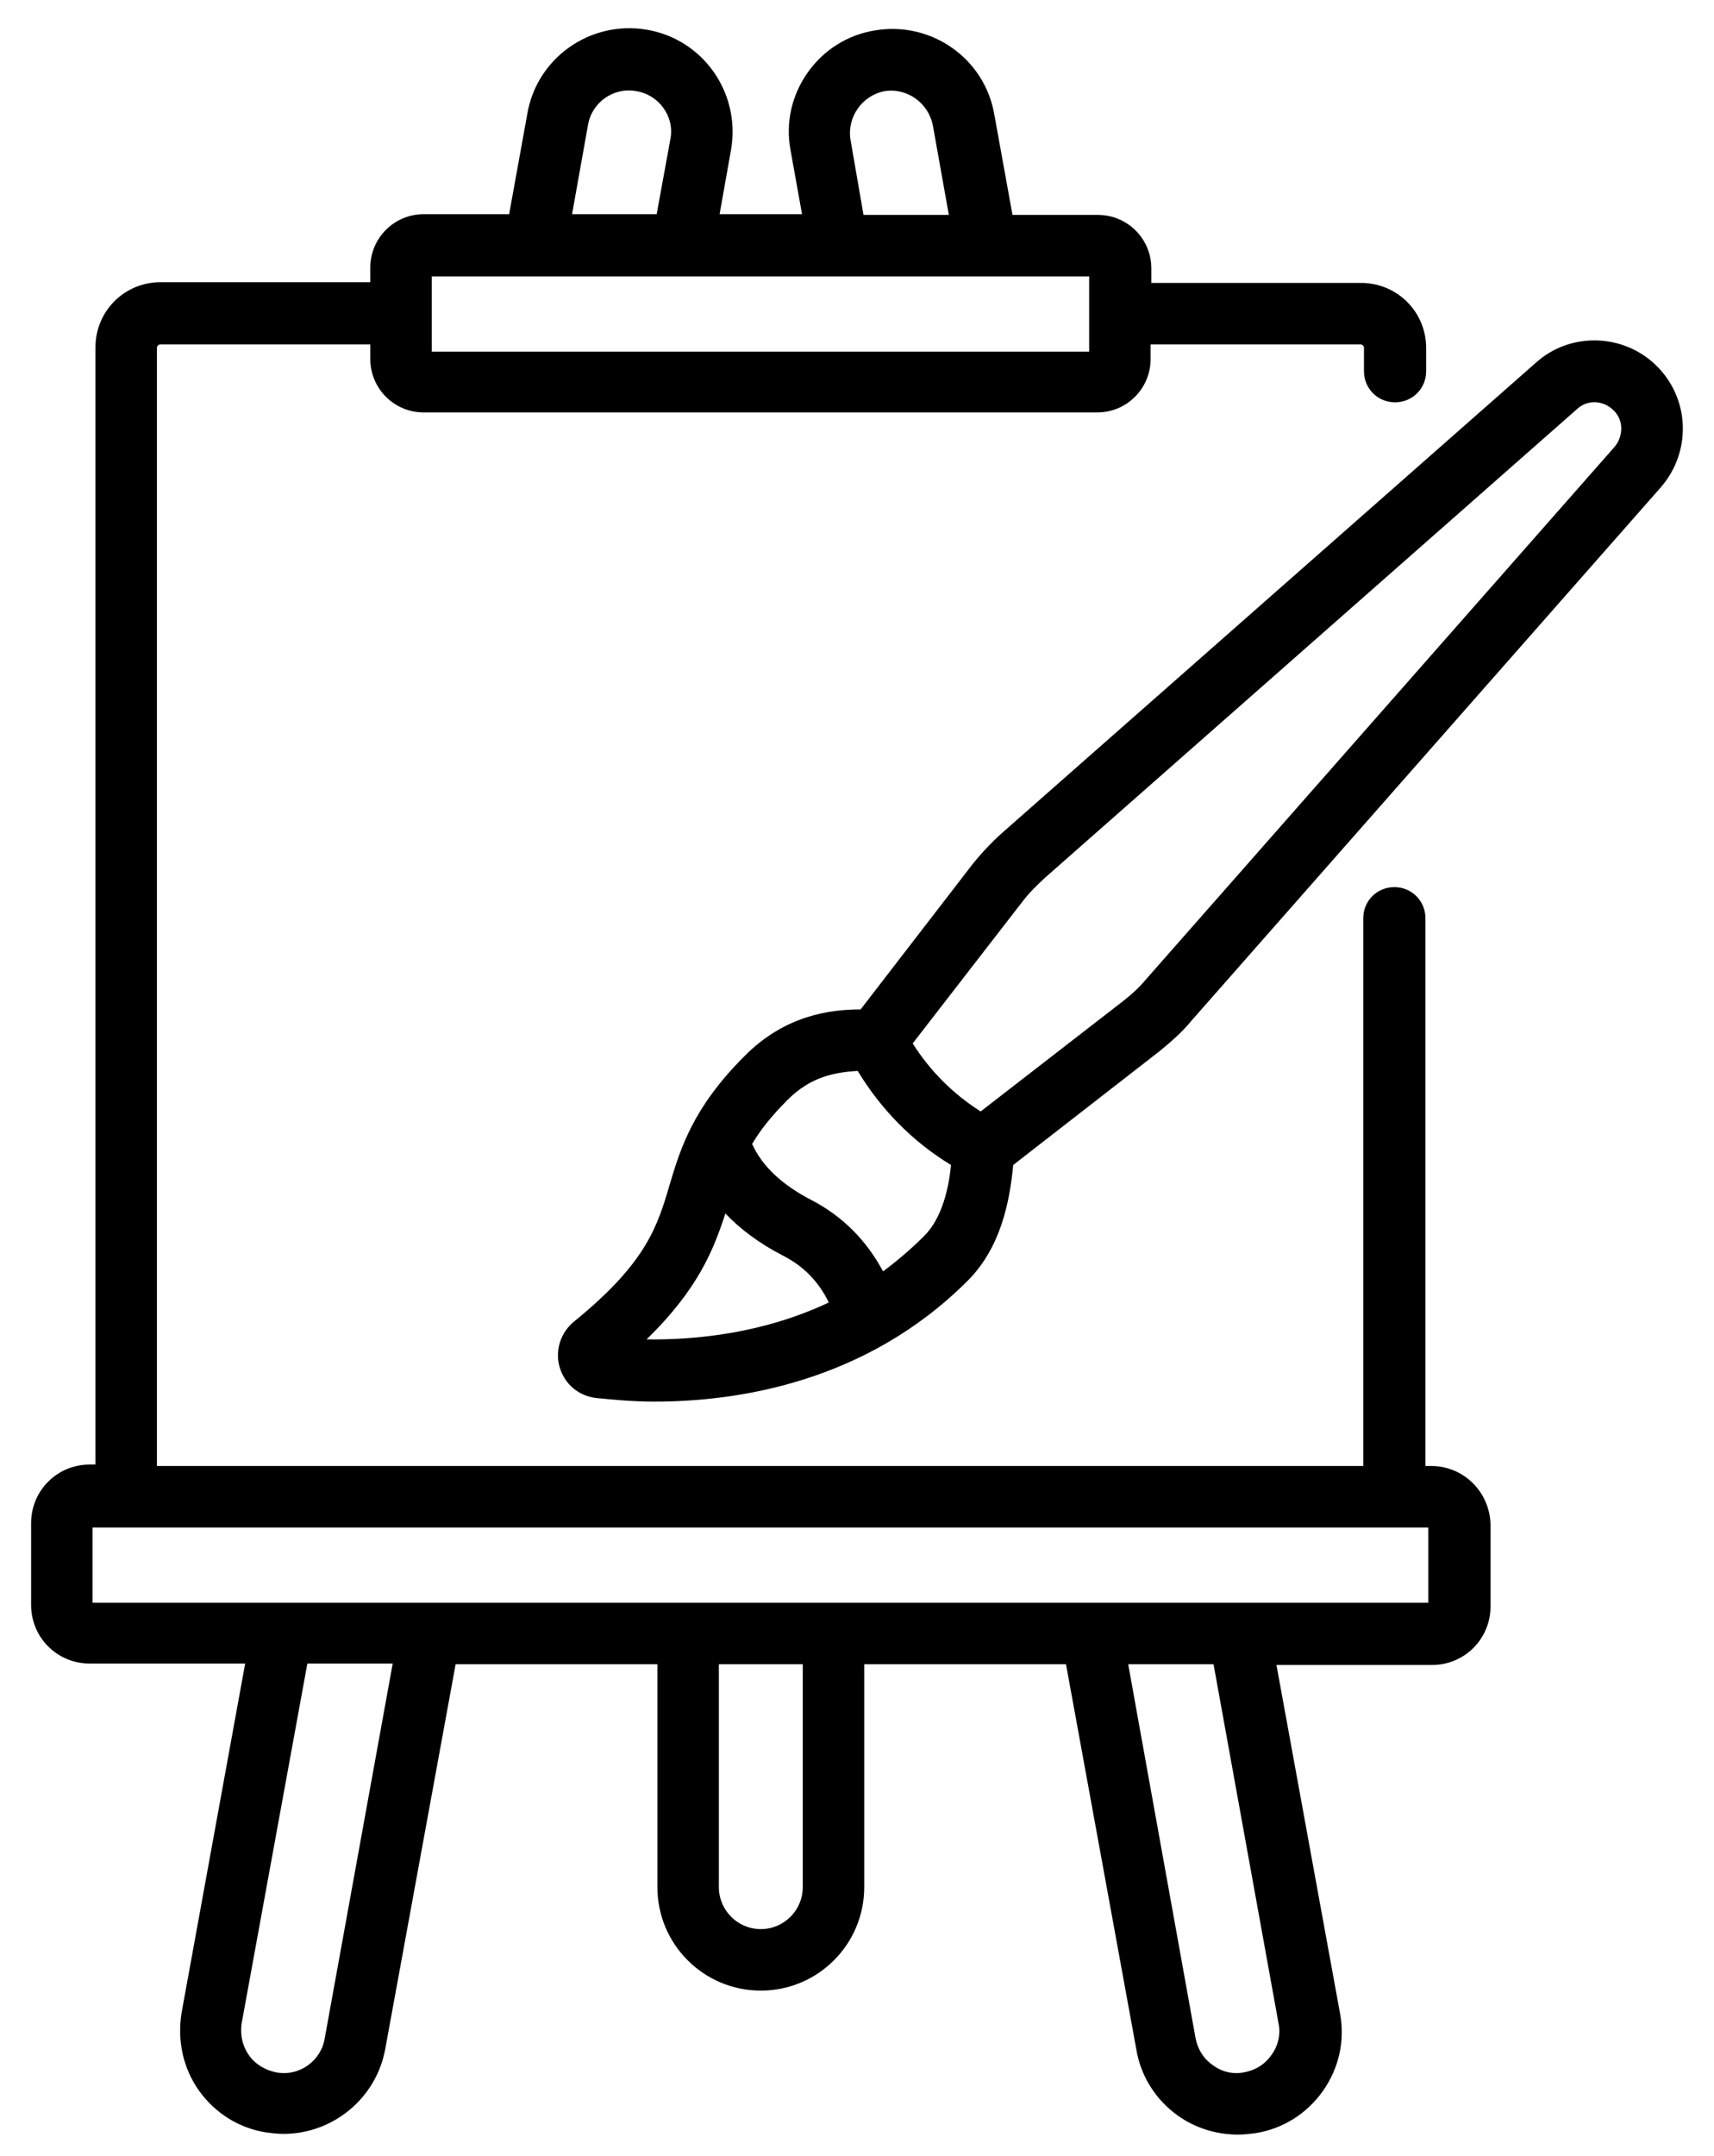
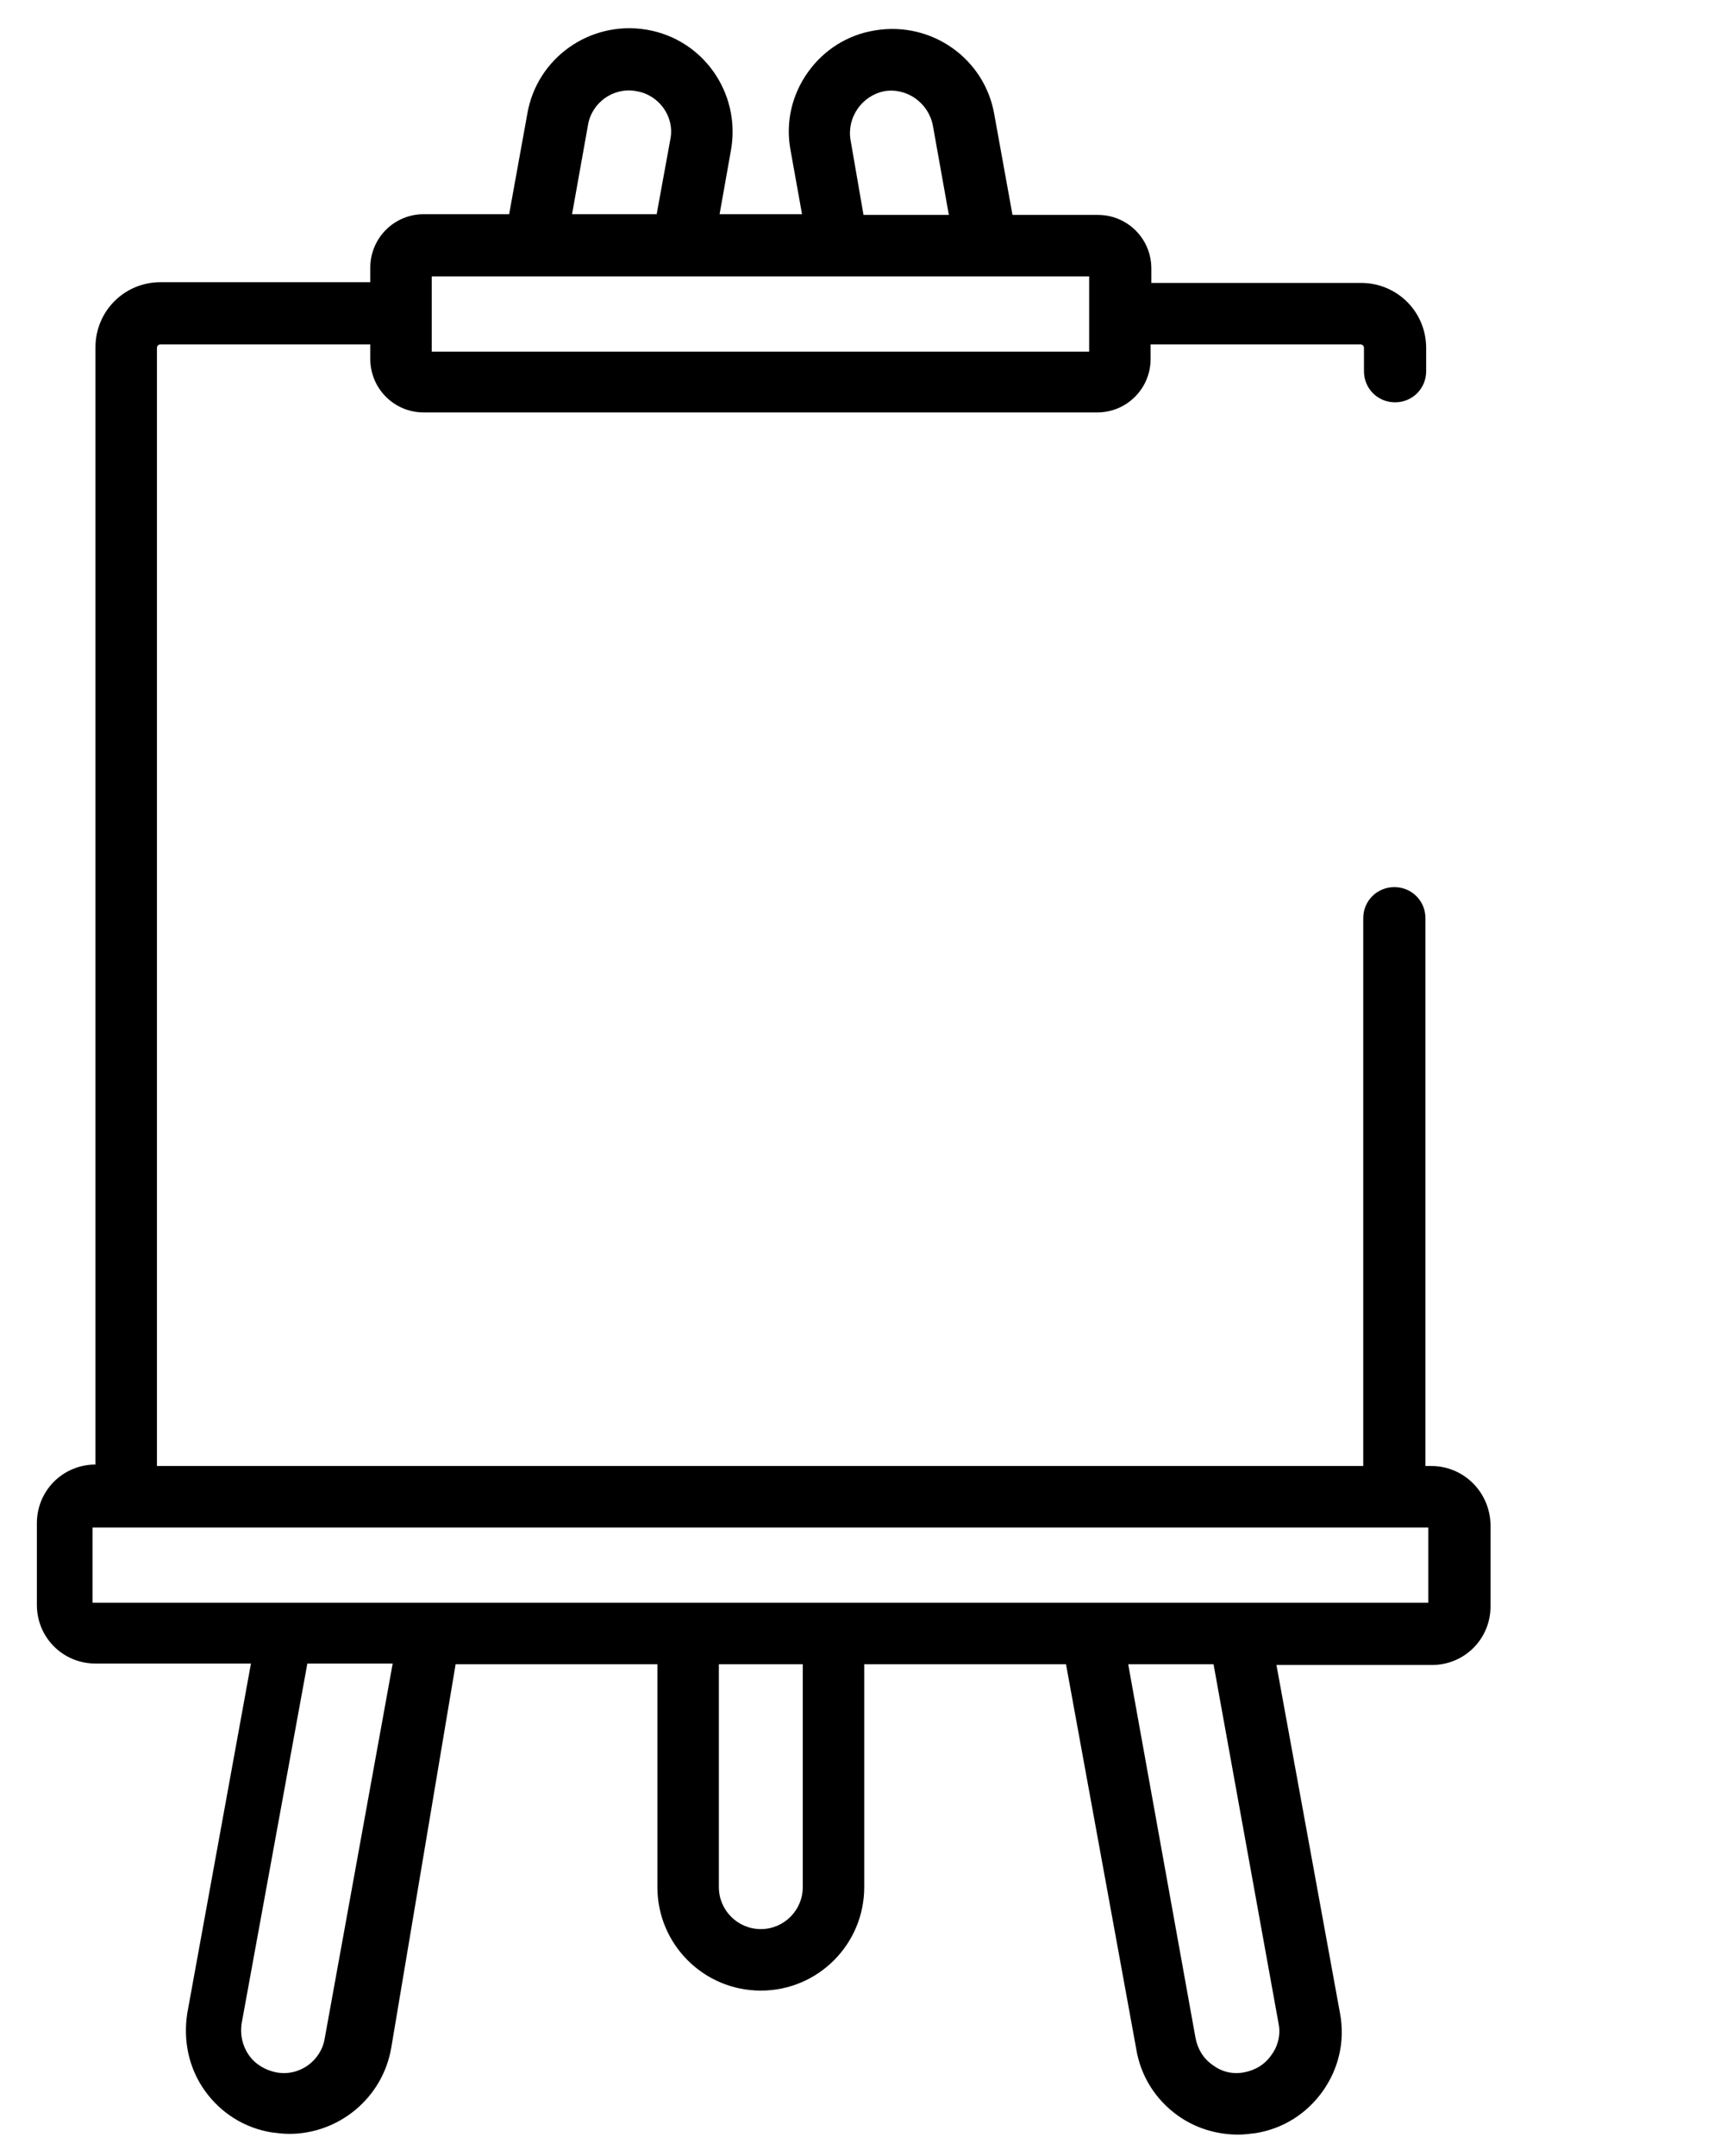
<svg xmlns="http://www.w3.org/2000/svg" version="1.1" id="Layer_1" x="0px" y="0px" viewBox="0 0 237 298" style="enable-background:new 0 0 237 298;" xml:space="preserve">
  <g>
-     <path d="M197.9,202.6h-0.8v-75.7c0-2.4-1.9-4.3-4.3-4.3s-4.3,1.9-4.3,4.3v75.7H21.7V48.1c0-0.3,0.2-0.5,0.5-0.5h29v2 c0,4.1,3.3,7.4,7.4,7.4h93.1c4.1,0,7.4-3.3,7.4-7.4v-2h29c0.3,0,0.5,0.2,0.5,0.5v3.2c0,2.4,1.9,4.3,4.3,4.3c2.4,0,4.3-1.9,4.3-4.3 v-3.2c0-5-4-9-9-9h-29v-2c0-4.1-3.3-7.4-7.4-7.4h-11.8l-2.5-13.8c-1.3-7.8-8.7-13-16.5-11.7c-3.8,0.6-7.1,2.7-9.3,5.8 c-2.2,3.1-3.1,6.9-2.4,10.7l1.6,8.9H99.5l1.6-9c1.3-7.8-3.9-15.2-11.7-16.5c-7.8-1.3-15.2,3.9-16.5,11.7l-2.5,13.8H58.6 c-4.1,0-7.4,3.3-7.4,7.4v2h-29c-5,0-9,4-9,9v154.4h-0.8c-4.5,0-8.1,3.6-8.1,8.1v11.3c0,4.5,3.6,8.1,8.1,8.1h21.5l-8.8,48.3 c-0.6,3.8,0.2,7.6,2.4,10.7c2.2,3.1,5.5,5.2,9.3,5.8c0.8,0.1,1.6,0.2,2.4,0.2c6.8,0,12.9-4.9,14.1-11.9L63,230h27.9v30.8 c0,7.9,6.4,14.3,14.3,14.3s14.3-6.4,14.3-14.3V230h27.9l9.7,53.1c0.6,3.8,2.7,7.1,5.8,9.3c2.4,1.7,5.3,2.6,8.3,2.6 c0.8,0,1.6-0.1,2.4-0.2c3.8-0.6,7.1-2.7,9.3-5.8c2.2-3.1,3.1-6.9,2.4-10.7l-8.8-48.2h21.5c4.5,0,8.1-3.6,8.1-8.1v-11.3 C206,206.2,202.4,202.6,197.9,202.6z M117.6,19.3c-0.5-3.1,1.6-6.1,4.7-6.7c3.1-0.5,6.1,1.6,6.7,4.8l2.2,12.3h-11.8L117.6,19.3z M81.3,17.3c0.5-3.1,3.5-5.3,6.7-4.7c3.1,0.5,5.3,3.5,4.7,6.6l-1.9,10.4H79.1L81.3,17.3z M59.7,38.2h90.9v10.4H59.7V38.2z M44.9,281.7c-0.5,3.1-3.5,5.3-6.7,4.7c-1.5-0.3-2.9-1.1-3.8-2.4c-0.9-1.3-1.2-2.8-1-4.3l9.1-49.8h11.8L44.9,281.7z M111,260.8 c0,3.2-2.6,5.8-5.8,5.8c-3.2,0-5.8-2.6-5.8-5.8V230H111V260.8z M176.8,279.7c0.3,1.5-0.1,3.1-1,4.3c-0.9,1.3-2.2,2.1-3.8,2.4 s-3.1-0.1-4.3-1c-1.3-0.9-2.1-2.2-2.4-3.8L156,230h11.8L176.8,279.7z M197.5,221.5H12.8v-10.4h184.7V221.5z" />
-     <path d="M229.1,50.6c-4.5-4.5-11.9-4.8-16.7-0.5l-73.6,64.8c-1.6,1.4-3,2.9-4.3,4.5L119,139.5c-4.2,0-10.5,0.8-16.1,6.5 c-7.1,7.1-8.8,12.7-10.3,17.7c-1.7,5.8-3.2,10.8-13.3,19c-1.8,1.5-2.6,4-1.9,6.3c0.7,2.3,2.6,3.9,5,4.2c2.1,0.2,4.9,0.5,8.1,0.5 c11.6,0,29.3-2.7,43.3-16.7c4.5-4.5,5.8-10.7,6.3-16l20.2-15.7c1.6-1.3,3.2-2.7,4.5-4.3l64.8-73.6 C233.9,62.5,233.7,55.2,229.1,50.6z M89.4,185.1c7.2-7,9.3-12.5,10.9-17.4c2,2.1,4.6,4.1,8.1,5.9c2.7,1.4,4.8,3.5,6.2,6.4 C105.5,184.3,96.1,185.2,89.4,185.1z M127.8,170.8c-1.8,1.8-3.8,3.5-5.7,4.9c-2.3-4.3-5.6-7.6-9.8-9.8c-4.1-2.1-6.9-4.7-8.3-7.8 c1.1-1.9,2.7-3.9,4.9-6.1c3.1-3.1,6.3-3.8,9.7-4c3.2,5.3,7.6,9.8,12.9,13C131.2,164.1,130.3,168.3,127.8,170.8z M223.3,61.7 l-64.8,73.6c-1,1.2-2.1,2.2-3.4,3.2l-19.5,15.1c-3.8-2.4-7-5.6-9.4-9.4l15.1-19.5c0.9-1.2,2-2.3,3.2-3.4l73.6-64.8 c1.4-1.3,3.6-1.2,5,0.2C224.5,58,224.5,60.2,223.3,61.7z" />
+     <path d="M197.9,202.6h-0.8v-75.7c0-2.4-1.9-4.3-4.3-4.3s-4.3,1.9-4.3,4.3v75.7H21.7V48.1c0-0.3,0.2-0.5,0.5-0.5h29v2 c0,4.1,3.3,7.4,7.4,7.4h93.1c4.1,0,7.4-3.3,7.4-7.4v-2h29c0.3,0,0.5,0.2,0.5,0.5v3.2c0,2.4,1.9,4.3,4.3,4.3c2.4,0,4.3-1.9,4.3-4.3 v-3.2c0-5-4-9-9-9h-29v-2c0-4.1-3.3-7.4-7.4-7.4h-11.8l-2.5-13.8c-1.3-7.8-8.7-13-16.5-11.7c-3.8,0.6-7.1,2.7-9.3,5.8 c-2.2,3.1-3.1,6.9-2.4,10.7l1.6,8.9H99.5l1.6-9c1.3-7.8-3.9-15.2-11.7-16.5c-7.8-1.3-15.2,3.9-16.5,11.7l-2.5,13.8H58.6 c-4.1,0-7.4,3.3-7.4,7.4v2h-29c-5,0-9,4-9,9v154.4c-4.5,0-8.1,3.6-8.1,8.1v11.3c0,4.5,3.6,8.1,8.1,8.1h21.5l-8.8,48.3 c-0.6,3.8,0.2,7.6,2.4,10.7c2.2,3.1,5.5,5.2,9.3,5.8c0.8,0.1,1.6,0.2,2.4,0.2c6.8,0,12.9-4.9,14.1-11.9L63,230h27.9v30.8 c0,7.9,6.4,14.3,14.3,14.3s14.3-6.4,14.3-14.3V230h27.9l9.7,53.1c0.6,3.8,2.7,7.1,5.8,9.3c2.4,1.7,5.3,2.6,8.3,2.6 c0.8,0,1.6-0.1,2.4-0.2c3.8-0.6,7.1-2.7,9.3-5.8c2.2-3.1,3.1-6.9,2.4-10.7l-8.8-48.2h21.5c4.5,0,8.1-3.6,8.1-8.1v-11.3 C206,206.2,202.4,202.6,197.9,202.6z M117.6,19.3c-0.5-3.1,1.6-6.1,4.7-6.7c3.1-0.5,6.1,1.6,6.7,4.8l2.2,12.3h-11.8L117.6,19.3z M81.3,17.3c0.5-3.1,3.5-5.3,6.7-4.7c3.1,0.5,5.3,3.5,4.7,6.6l-1.9,10.4H79.1L81.3,17.3z M59.7,38.2h90.9v10.4H59.7V38.2z M44.9,281.7c-0.5,3.1-3.5,5.3-6.7,4.7c-1.5-0.3-2.9-1.1-3.8-2.4c-0.9-1.3-1.2-2.8-1-4.3l9.1-49.8h11.8L44.9,281.7z M111,260.8 c0,3.2-2.6,5.8-5.8,5.8c-3.2,0-5.8-2.6-5.8-5.8V230H111V260.8z M176.8,279.7c0.3,1.5-0.1,3.1-1,4.3c-0.9,1.3-2.2,2.1-3.8,2.4 s-3.1-0.1-4.3-1c-1.3-0.9-2.1-2.2-2.4-3.8L156,230h11.8L176.8,279.7z M197.5,221.5H12.8v-10.4h184.7V221.5z" />
  </g>
</svg>